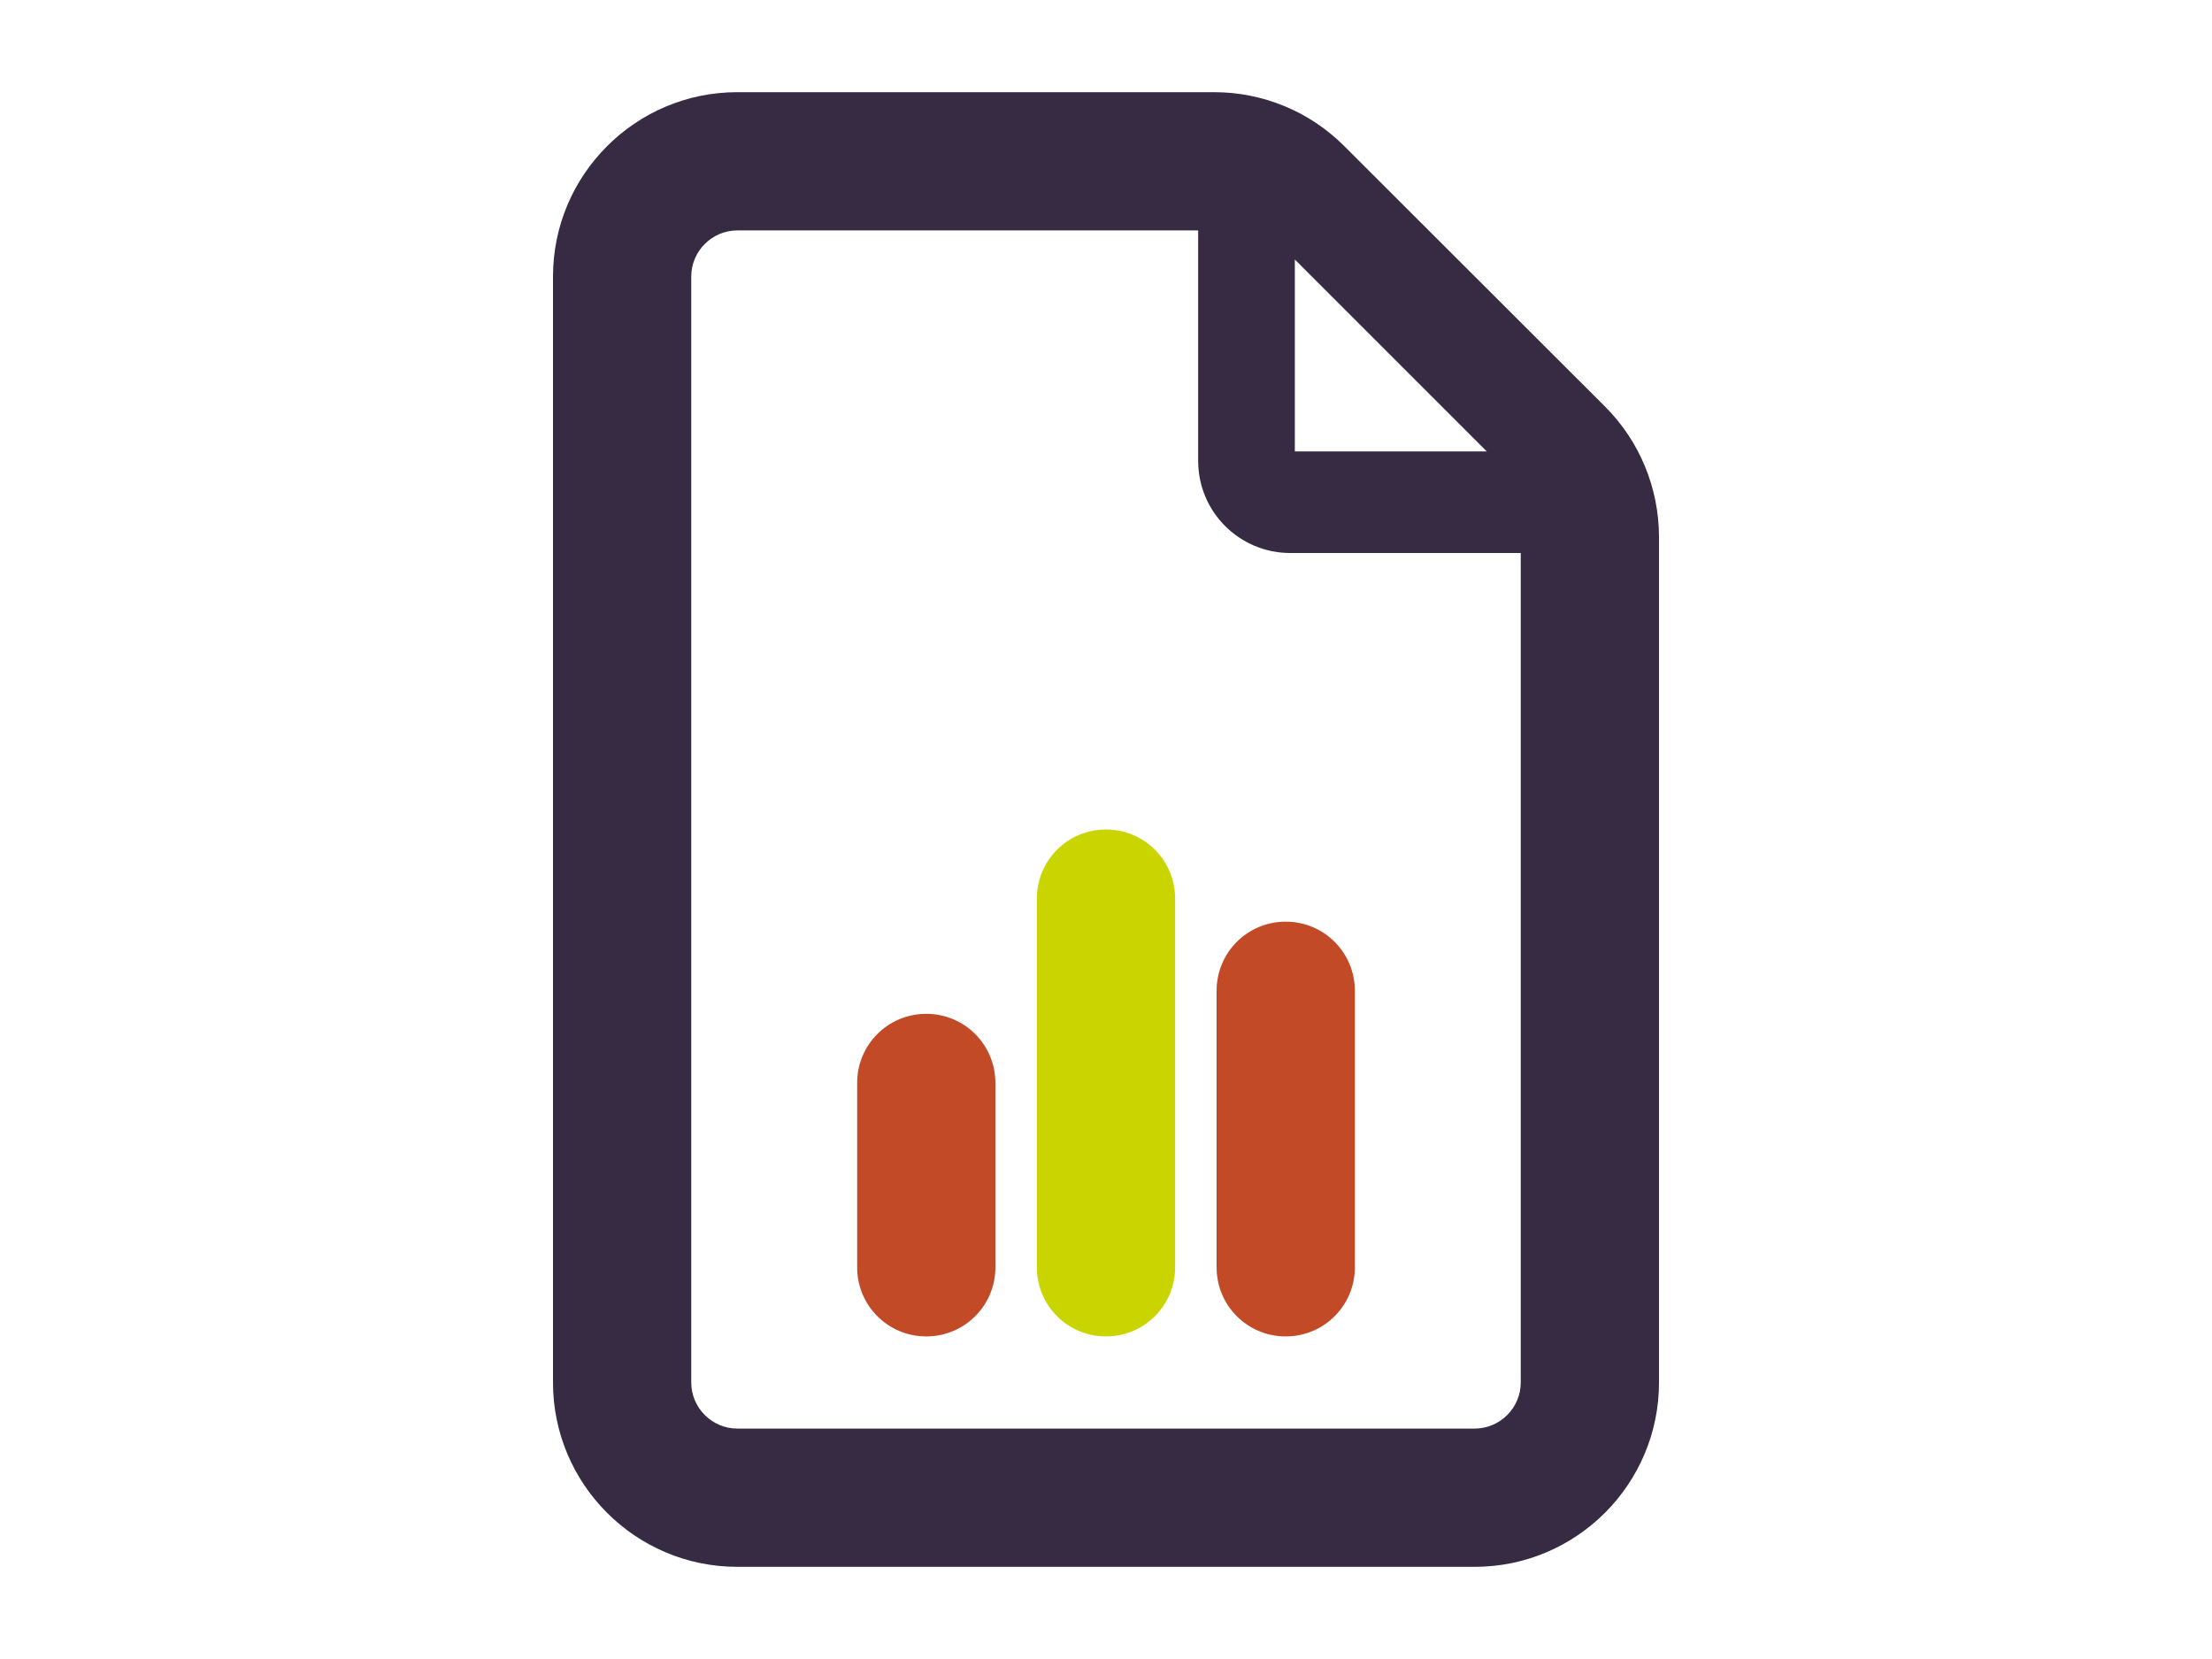
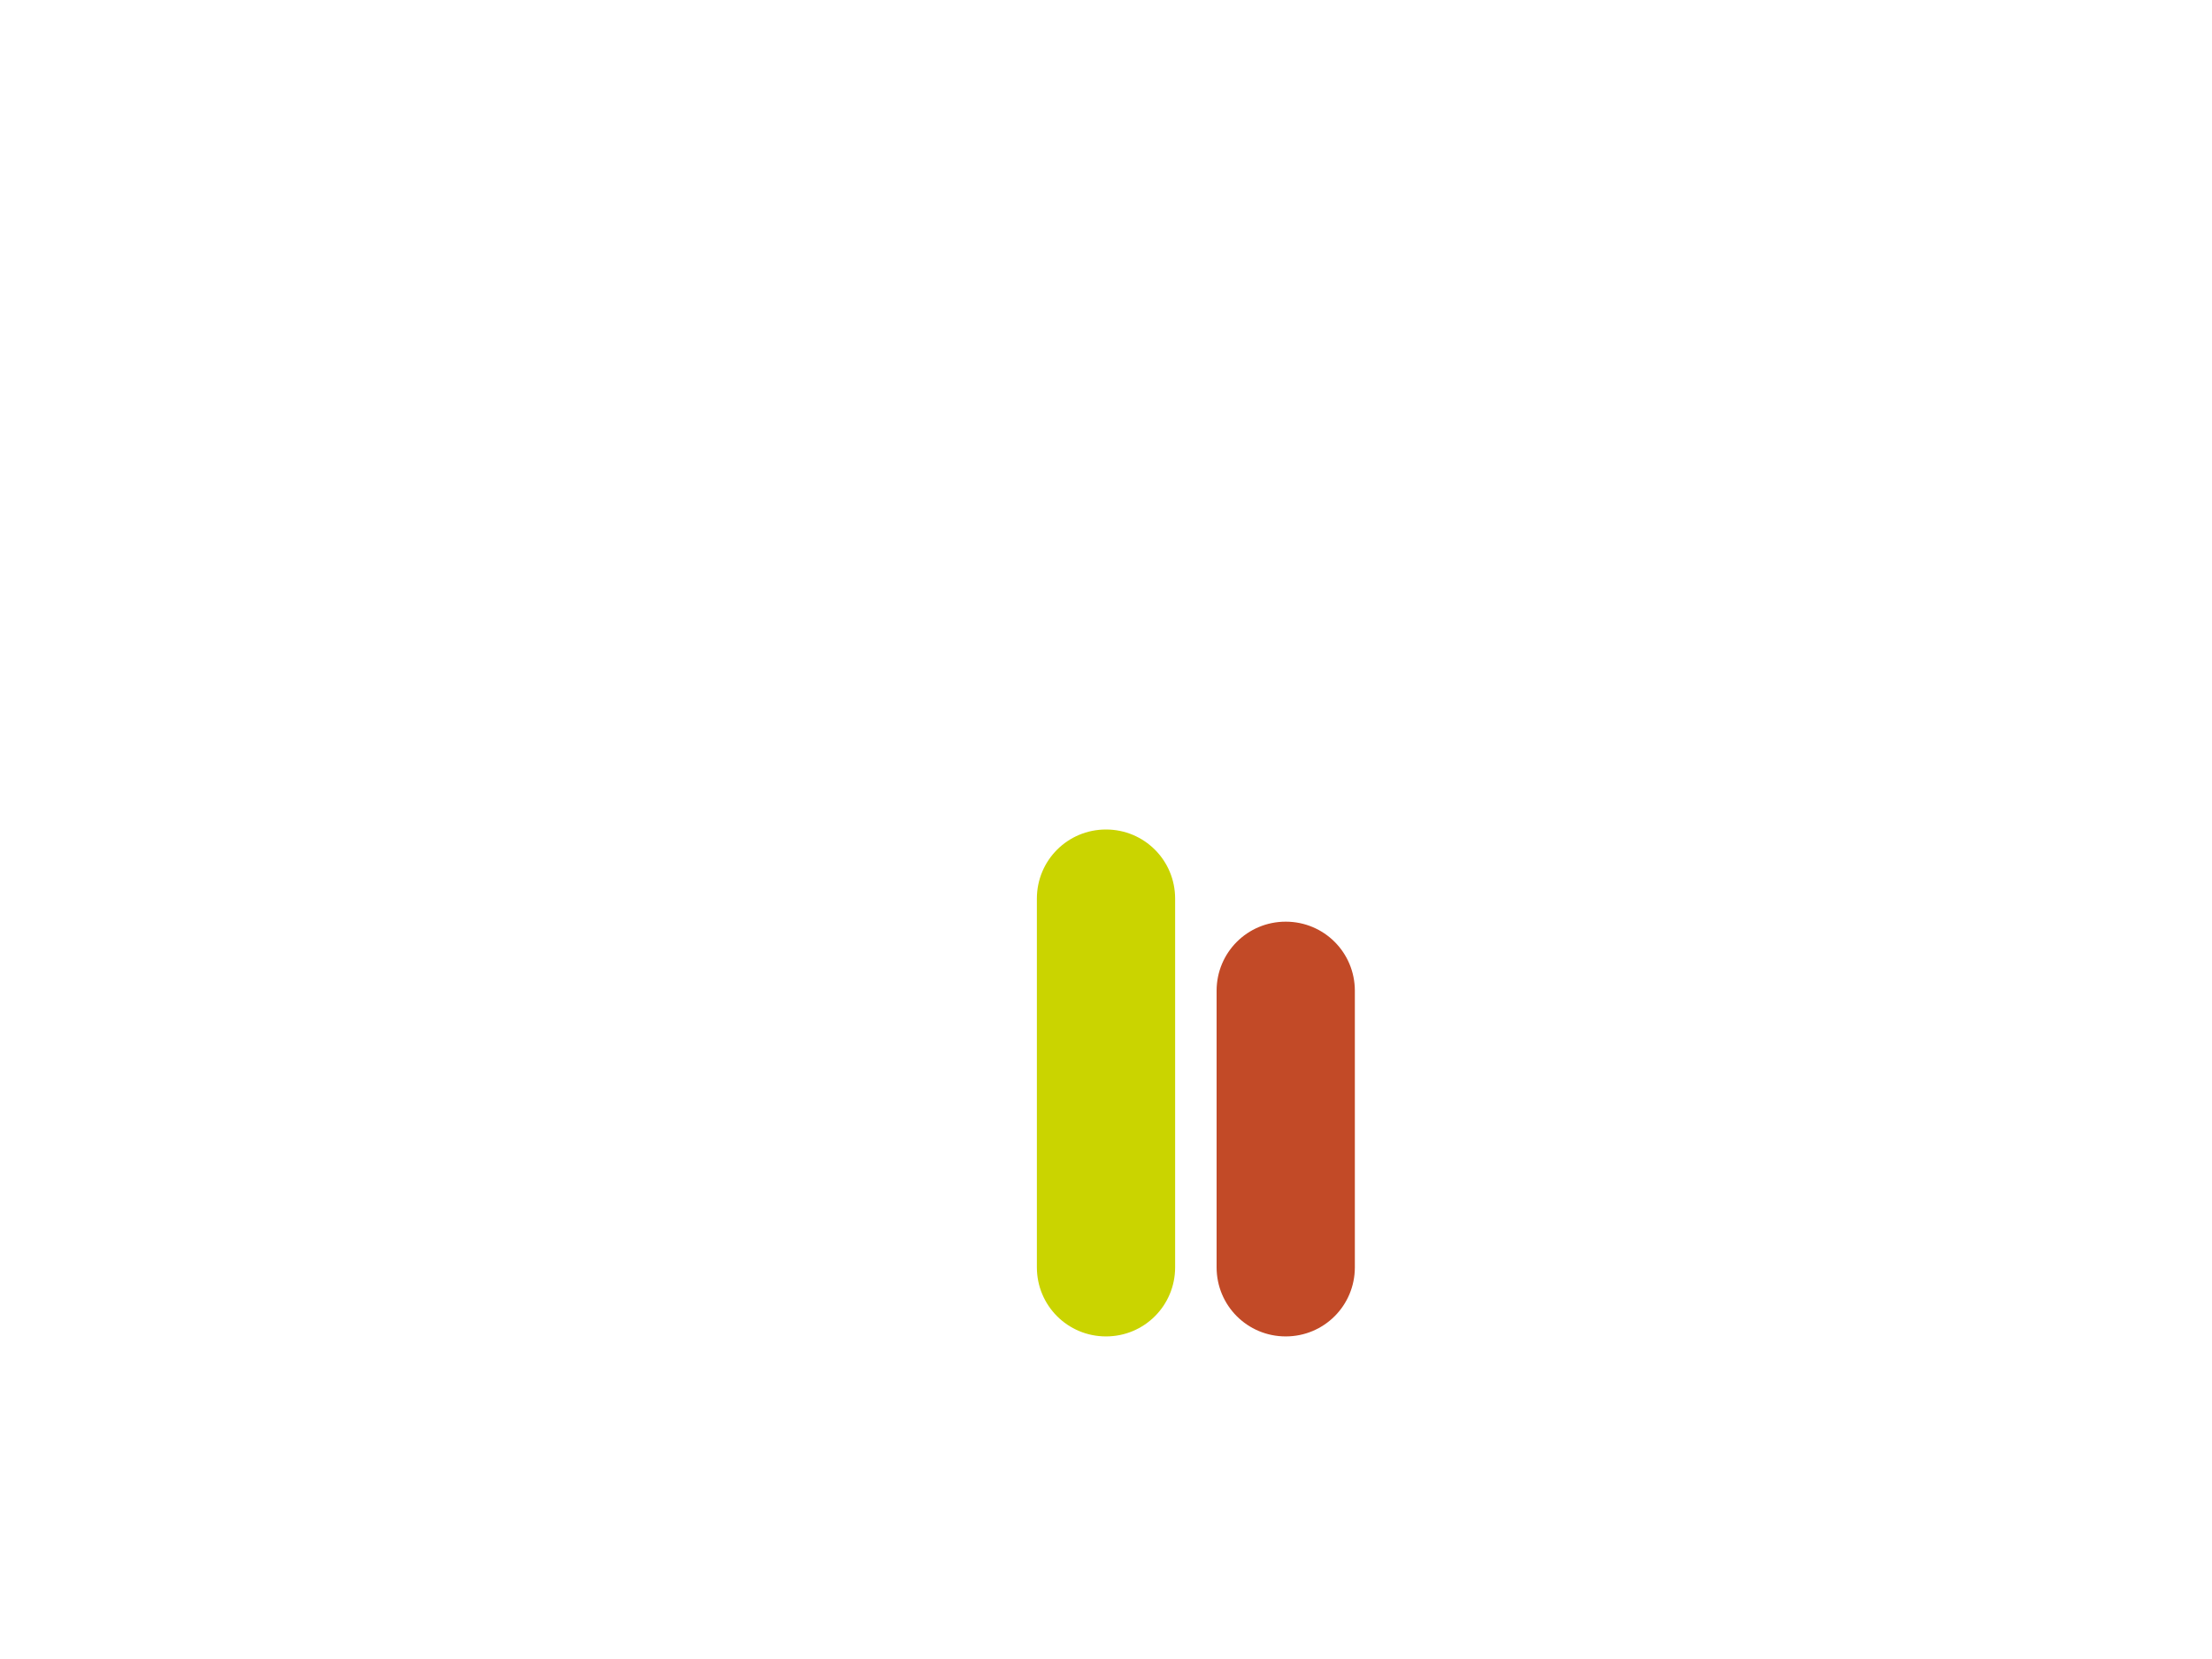
<svg xmlns="http://www.w3.org/2000/svg" version="1.1" viewBox="0 0 600 450">
  <defs>
    <style>
      .cls-1 {
        fill: #cad400;
      }

      .cls-2 {
        fill: #c24a27;
      }

      .cls-3 {
        fill: #c24a27;
      }

      .cls-4 {
        display: none;
      }

      .cls-5 {
        fill: #708839;
      }

      .cls-6 {
        fill: #372b43;
      }
    </style>
  </defs>
  <g>
    <g id="Layer_1">
      <g>
        <g id="Layer_1-2" data-name="Layer_1" class="cls-4">
          <g>
-             <path class="cls-5" d="M300,197.12c-5.45,0-10.8-.53-16.01-1.51-.27-.05-.53-.11-.78-.15v84.29l11.55,17.74c2.51,3.82,7.97,3.82,10.48,0l11.55-17.74v-84.29c-5.45,1.02-11.07,1.66-16.79,1.66h0ZM300,25c-41.71,0-75.57,34.7-75.57,77.46,0,23.96,10.62,45.37,27.29,59.57,9.18,7.83,20.18,13.47,32.27,16.13,5.16,1.14,10.52,1.75,16.01,1.75,41.71,0,75.57-34.7,75.57-77.46s-33.85-77.46-75.57-77.46h0ZM300,65.88c-19.68,0-35.68,16.4-35.68,36.57,0,3.55-2.84,6.46-6.3,6.46s-6.29-2.91-6.29-6.46c0-27.27,21.67-49.49,48.27-49.49,3.47,0,6.29,2.91,6.29,6.46s-2.83,6.46-6.29,6.46h0Z" />
-             <path class="cls-2" d="M514.62,182.68l-121.16,31.55-54.82-10.2v18.23l42.12,7.84v174.51l-161.53-30.06v-174.51l41.75,7.77v-18.23l-51.51-9.59c-2.86-.54-5.89-.44-8.66.28l-130.41,33.95c-7.66,2.02-12.7,6.84-12.7,12.21v183.32c0,9.31,14.39,15.65,27.68,12.21l121.15-31.55,184,34.23c2.86.54,5.89.44,8.66-.28l130.41-33.95c7.66-2.02,12.71-6.84,12.71-12.21v-183.32c0-9.31-14.39-15.65-27.68-12.21h-.01ZM192.3,375.27l-107.69,28.04v-173.91l107.69-28.04v173.91ZM515.37,375.27l-107.69,28.04v-173.91l107.69-28.04v173.91Z" />
-           </g>
+             </g>
        </g>
        <g id="Layer_2">
-           <path class="cls-6" d="M435.39,110.31l-70.78-70.7c-9.38-9.38-22.03-14.61-35.31-14.61h-129.3c-27.58,0-50,22.42-50,50v300c0,27.58,22.42,50,50,50h200c27.58,0,50-22.42,50-50v-229.3c0-13.28-5.23-26.01-14.61-35.39ZM351.22,70.38l52.06,52.06h-52.06v-52.06ZM412.5,375c0,6.87-5.63,12.5-12.5,12.5h-200c-6.87,0-12.5-5.63-12.5-12.5V75c0-6.87,5.63-12.5,12.5-12.5h125v62.5c0,13.83,11.17,25,25,25h62.5v225Z" />
          <path class="cls-1" d="M318.75,243.75c0-10.39-8.36-18.75-18.75-18.75s-18.75,8.36-18.75,18.75v100c0,10.39,8.36,18.75,18.75,18.75s18.75-8.36,18.75-18.75v-100Z" />
          <path class="cls-3" d="M367.5,268.75c0-10.39-8.36-18.75-18.75-18.75s-18.75,8.36-18.75,18.75v75c0,10.39,8.36,18.75,18.75,18.75s18.75-8.36,18.75-18.75v-75Z" />
-           <path class="cls-2" d="M270,293.75c0-10.39-8.36-18.75-18.75-18.75s-18.75,8.36-18.75,18.75v50c0,10.39,8.36,18.75,18.75,18.75s18.75-8.36,18.75-18.75v-50Z" />
        </g>
      </g>
    </g>
  </g>
</svg>